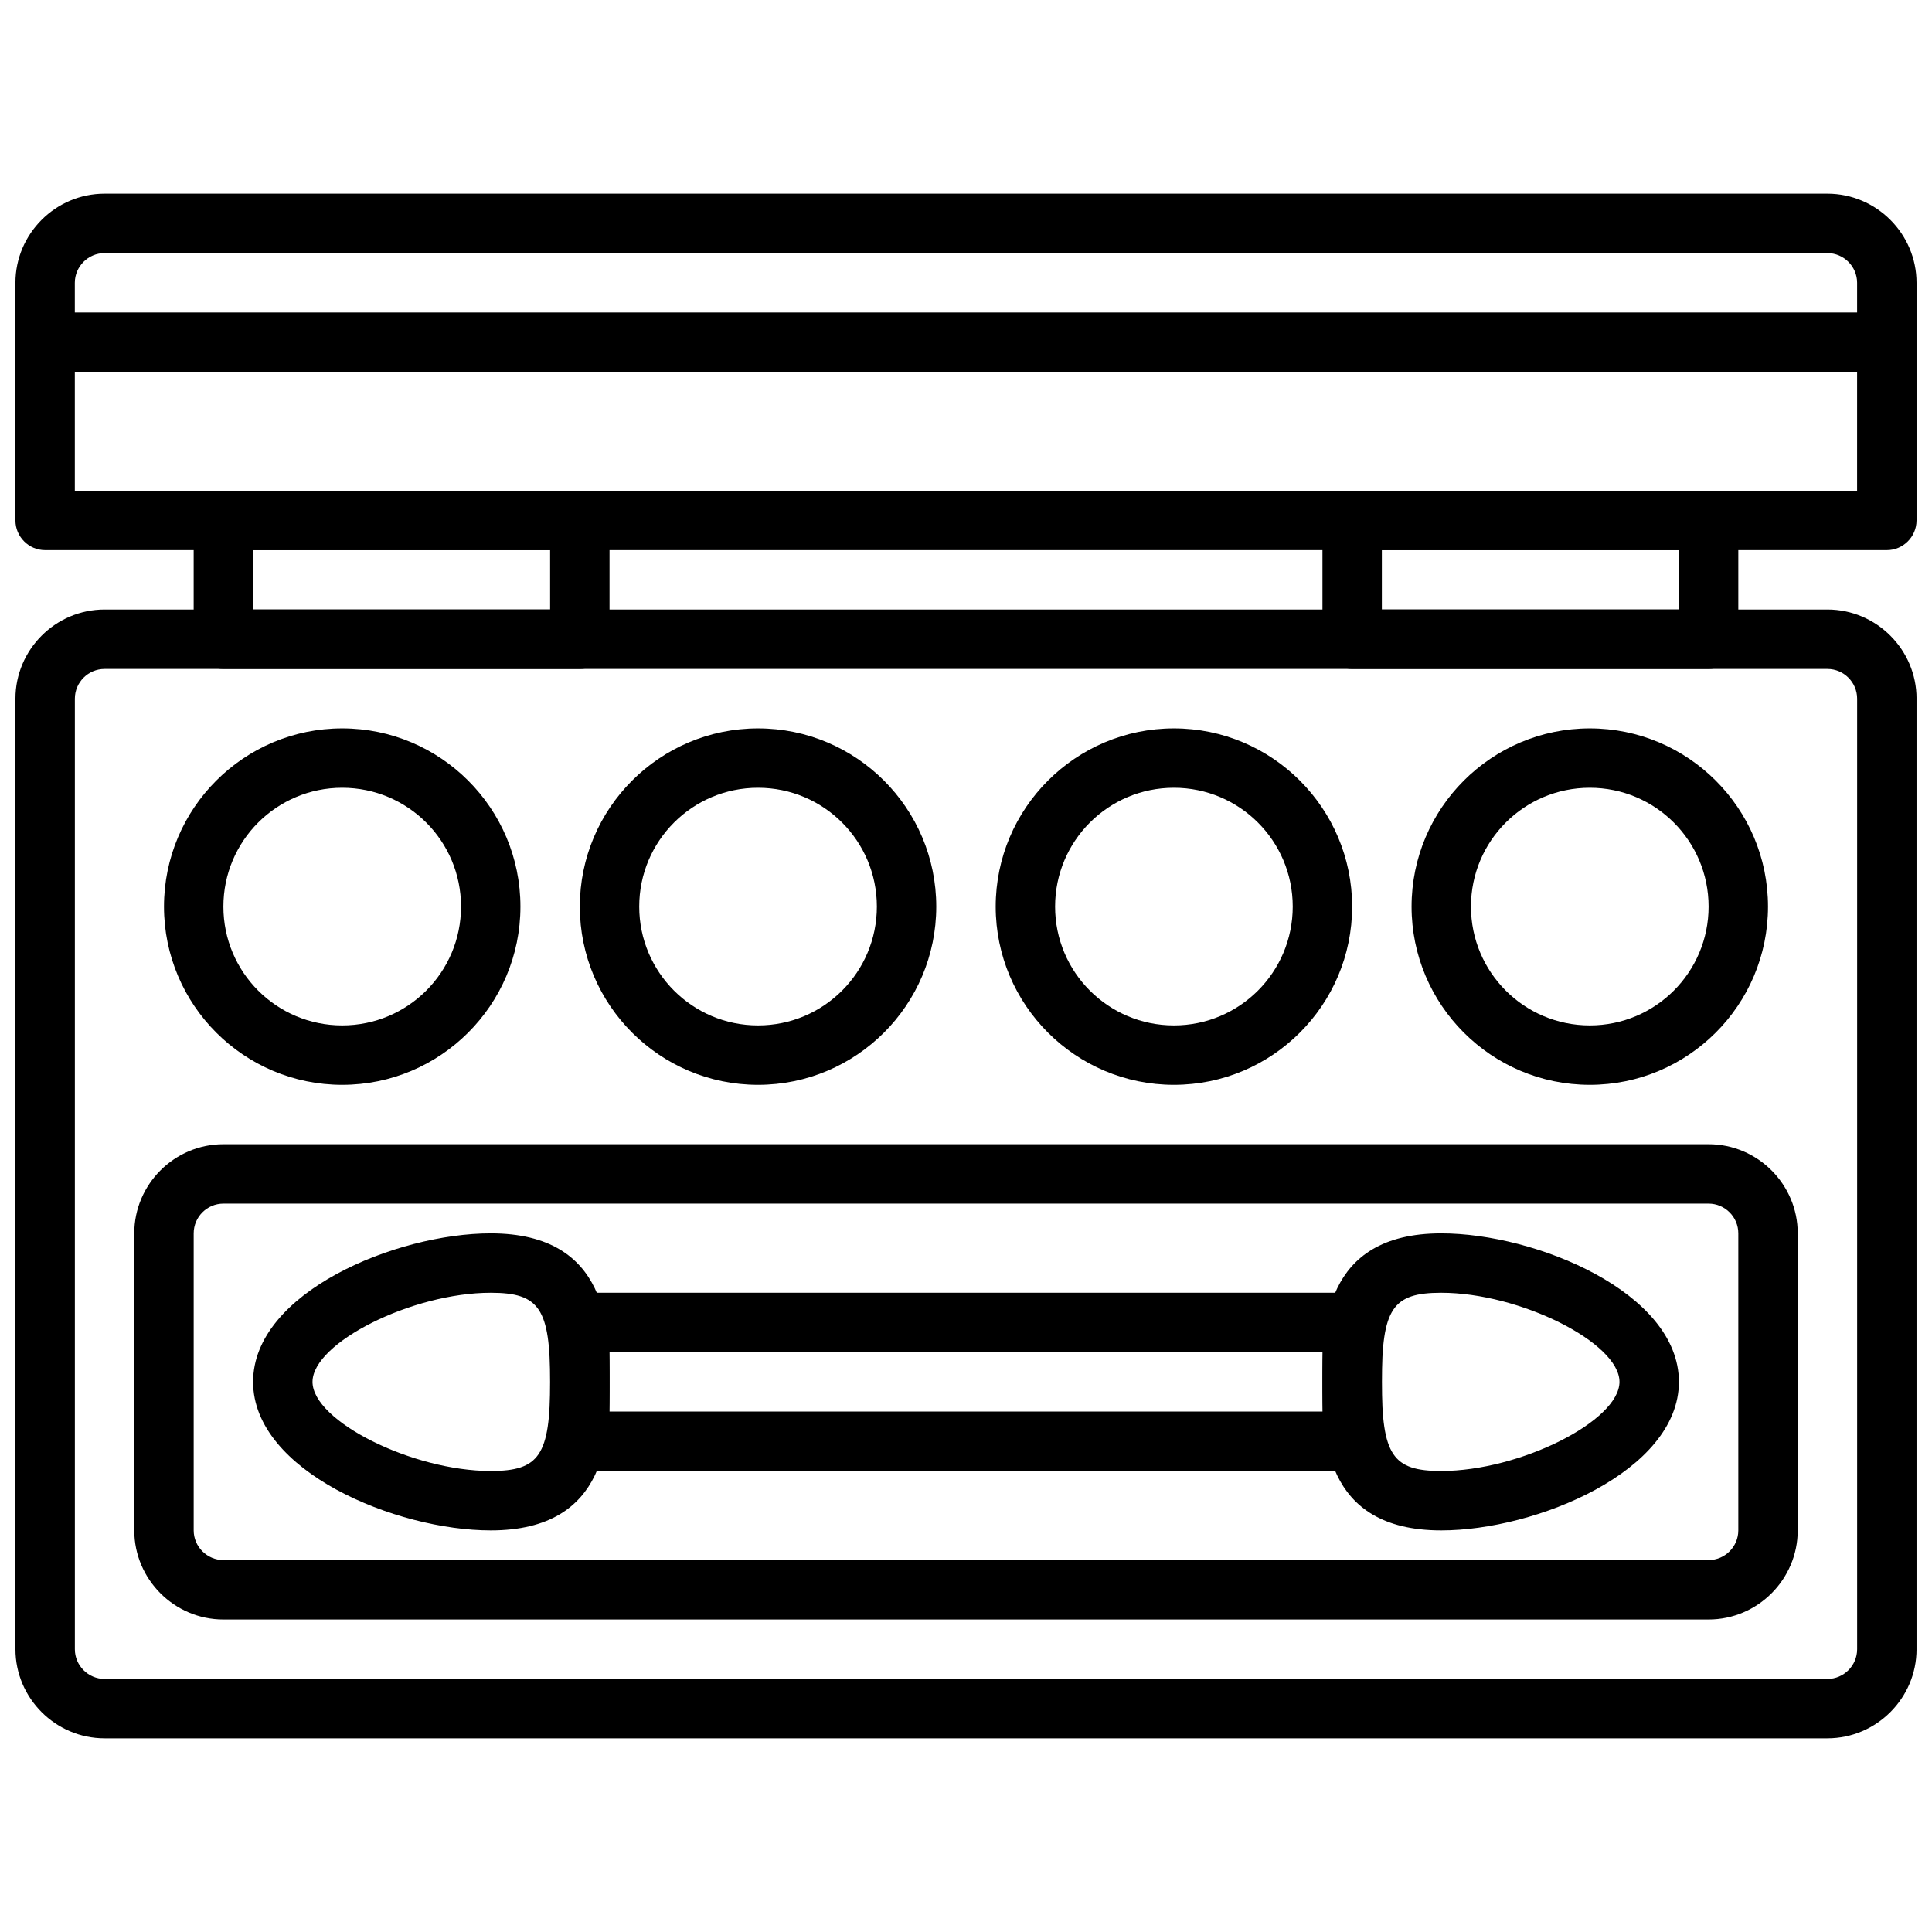
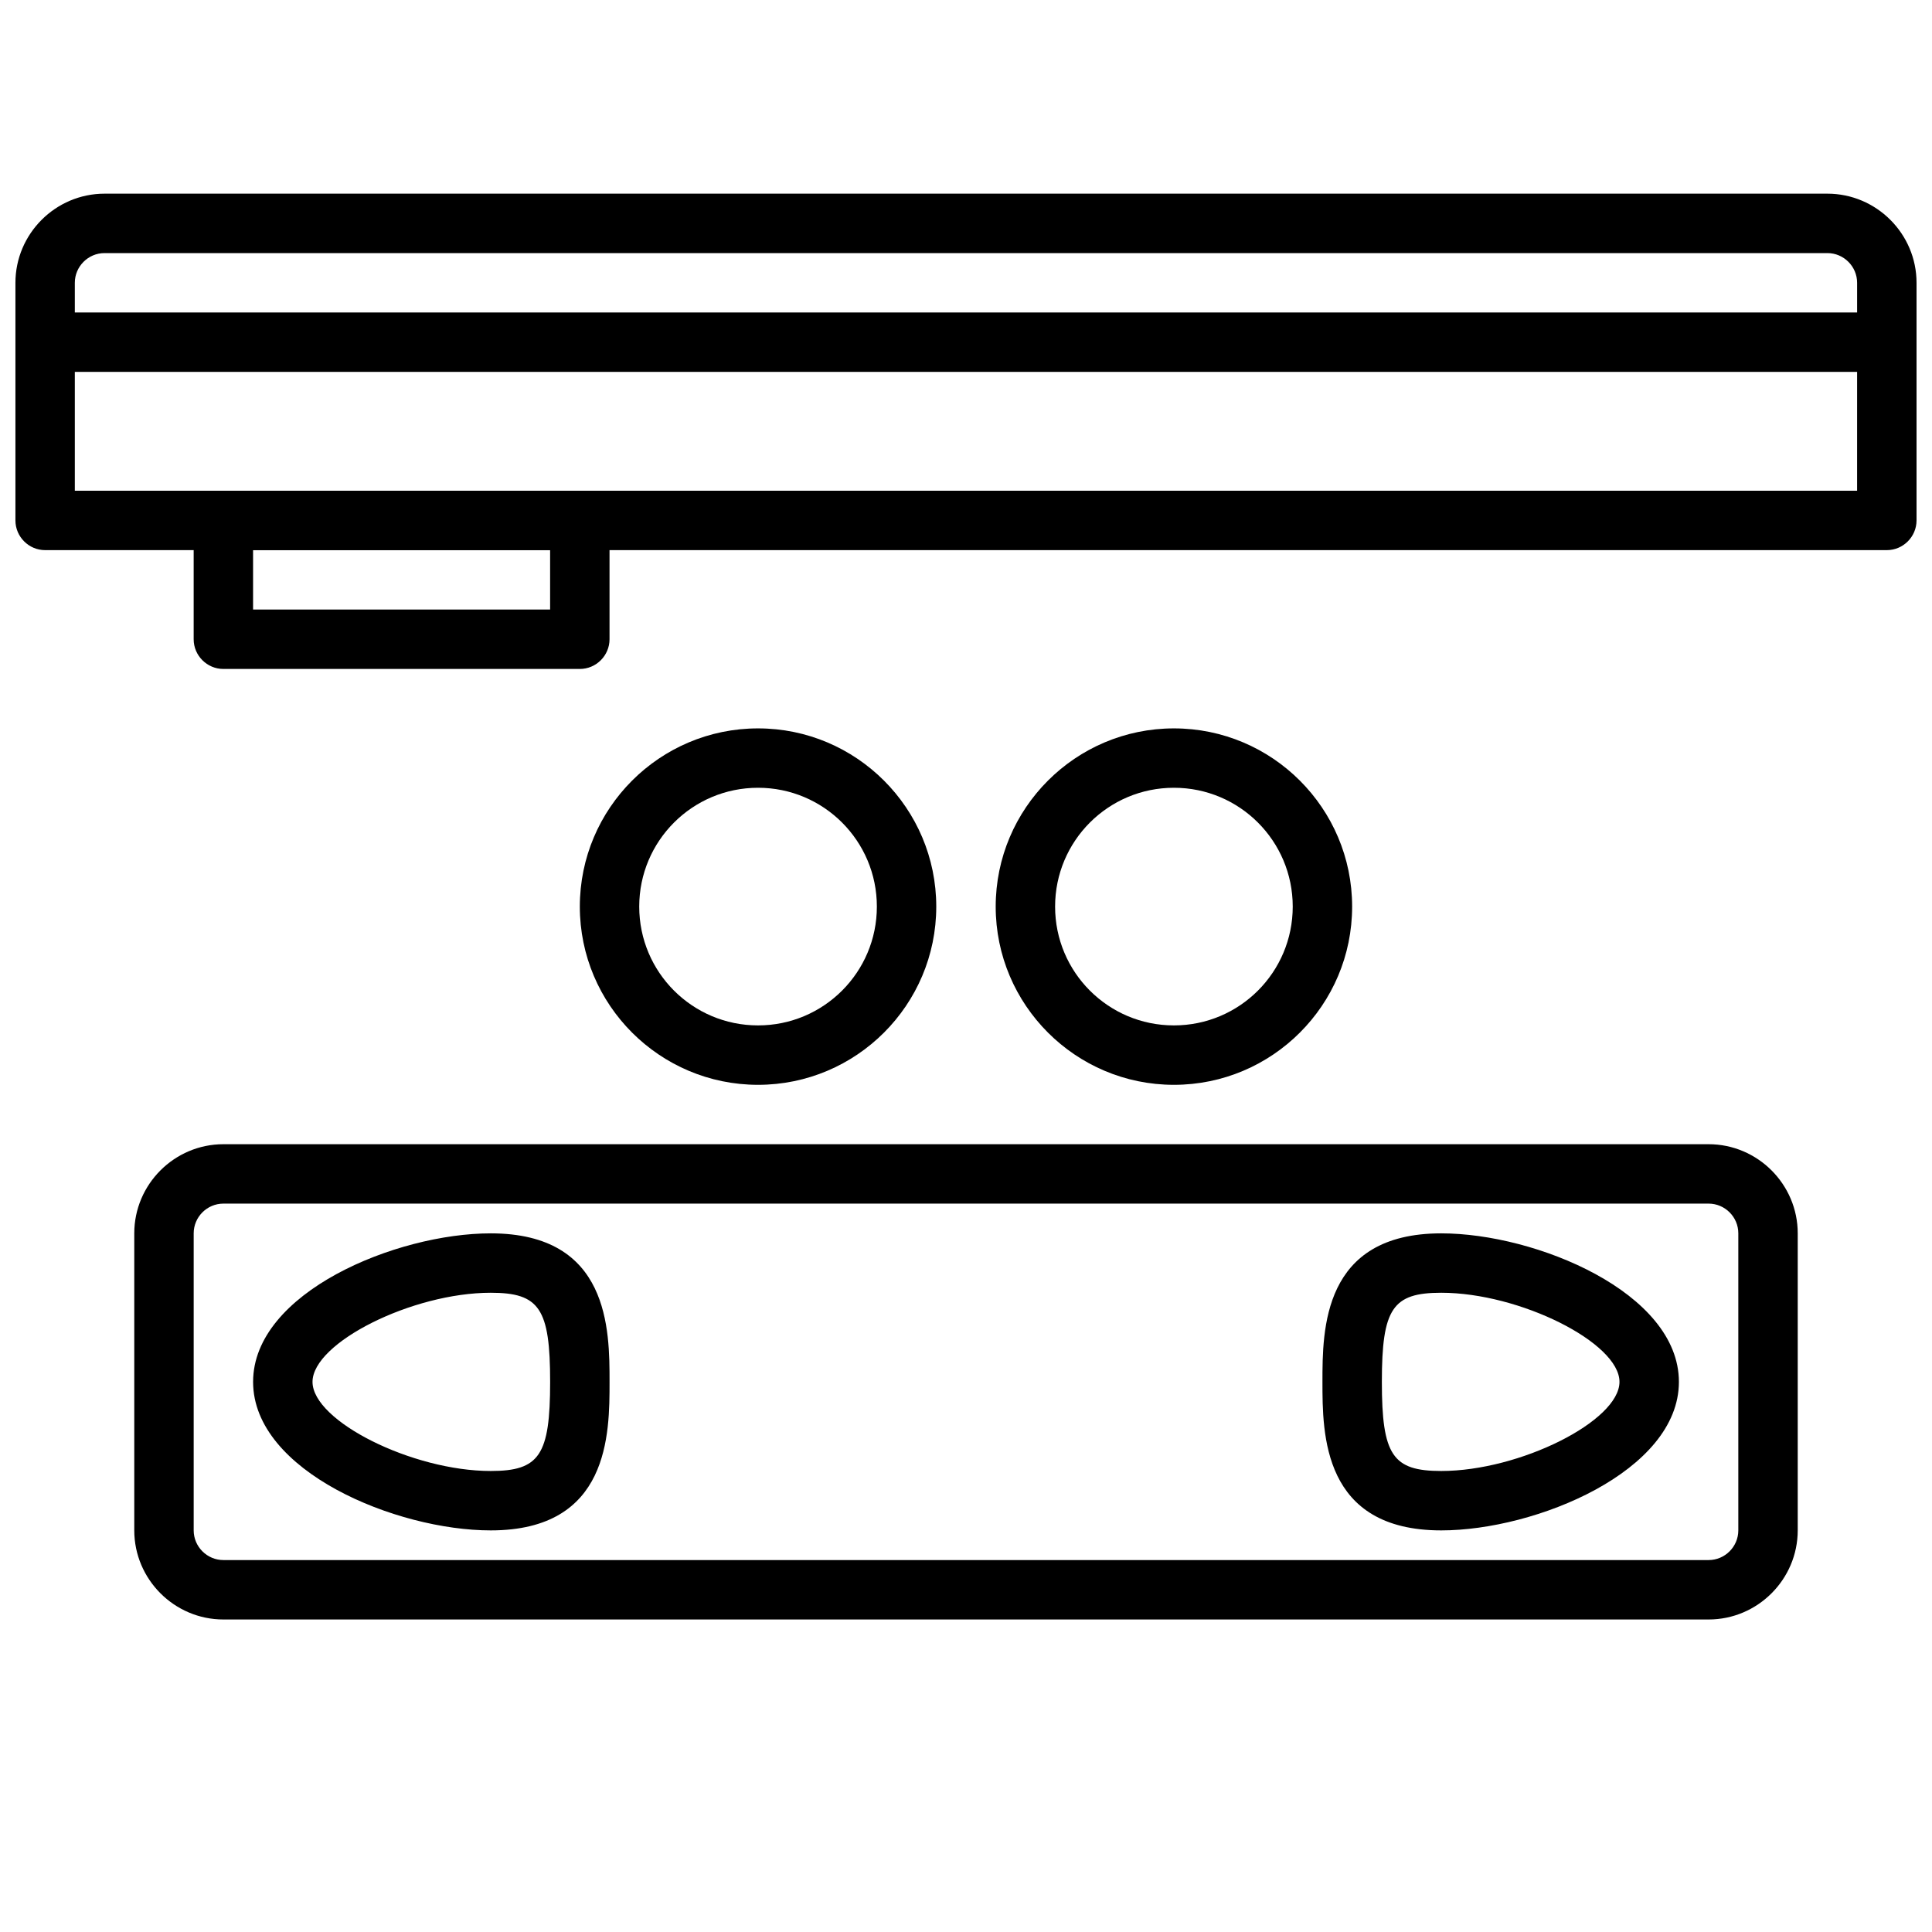
<svg xmlns="http://www.w3.org/2000/svg" width="800px" height="800px" version="1.1" viewBox="144 144 512 512">
  <defs>
    <clipPath id="b">
      <path d="m148.09 305h503.81v300h-503.81z" />
    </clipPath>
    <clipPath id="a">
      <path d="m148.09 195h503.81v95h-503.81z" />
    </clipPath>
  </defs>
  <g clip-path="url(#b)">
-     <path d="m628.29 604.67h-456.58c-12.988 0-23.617-10.629-23.617-23.617v-251.91c0-12.988 10.629-23.617 23.617-23.617h456.58c12.988 0 23.617 10.629 23.617 23.617v251.91c-0.004 12.988-10.629 23.617-23.617 23.617zm-456.58-283.39c-4.328 0-7.871 3.543-7.871 7.871v251.91c0 4.328 3.543 7.871 7.871 7.871h456.58c4.328 0 7.871-3.543 7.871-7.871v-251.91c0-4.328-3.543-7.871-7.871-7.871z" />
-   </g>
+     </g>
  <path d="m596.8 573.18h-393.6c-12.988 0-23.617-10.629-23.617-23.617v-78.719c0-12.988 10.629-23.617 23.617-23.617h393.6c12.988 0 23.617 10.629 23.617 23.617v78.719c-0.004 12.988-10.629 23.617-23.617 23.617zm-393.6-110.21c-4.328 0-7.871 3.543-7.871 7.871v78.719c0 4.328 3.543 7.871 7.871 7.871h393.6c4.328 0 7.871-3.543 7.871-7.871v-78.719c0-4.328-3.543-7.871-7.871-7.871z" />
-   <path d="m234.69 431.49c-26.055 0-47.23-21.176-47.23-47.23 0-26.055 21.176-47.23 47.23-47.23s47.23 21.176 47.23 47.23c0 26.055-21.176 47.23-47.23 47.23zm0-78.723c-17.398 0-31.488 14.09-31.488 31.488 0 17.398 14.09 31.488 31.488 31.488s31.488-14.09 31.488-31.488c0-17.398-14.094-31.488-31.488-31.488z" />
  <path d="m344.89 431.49c-26.055 0-47.23-21.176-47.23-47.23 0-26.055 21.176-47.23 47.23-47.23 26.055 0 47.23 21.176 47.23 47.23 0 26.055-21.176 47.23-47.23 47.23zm0-78.723c-17.398 0-31.488 14.09-31.488 31.488 0 17.398 14.09 31.488 31.488 31.488 17.398 0 31.488-14.09 31.488-31.488 0-17.398-14.09-31.488-31.488-31.488z" />
  <path d="m455.1 431.49c-26.055 0-47.23-21.176-47.23-47.23 0-26.055 21.176-47.23 47.23-47.23 26.055 0 47.23 21.176 47.23 47.23 0.004 26.055-21.172 47.23-47.23 47.23zm0-78.723c-17.398 0-31.488 14.09-31.488 31.488 0 17.398 14.09 31.488 31.488 31.488 17.398 0 31.488-14.09 31.488-31.488 0-17.398-14.09-31.488-31.488-31.488z" />
-   <path d="m565.31 431.49c-26.055 0-47.23-21.176-47.23-47.23 0-26.055 21.176-47.23 47.23-47.23s47.23 21.176 47.23 47.23c0 26.055-21.176 47.23-47.23 47.23zm0-78.723c-17.398 0-31.488 14.09-31.488 31.488 0 17.398 14.09 31.488 31.488 31.488s31.488-14.09 31.488-31.488c0-17.398-14.094-31.488-31.488-31.488z" />
-   <path d="m502.34 533.82h-204.67c-4.328 0-7.871-3.543-7.871-7.871v-31.488c0-4.328 3.543-7.871 7.871-7.871h204.67c4.328 0 7.871 3.543 7.871 7.871v31.488c0 4.328-3.543 7.871-7.871 7.871zm-196.8-15.746h188.93v-15.742h-188.93z" />
  <path d="m274.05 549.57c-25.031 0-62.977-15.664-62.977-39.359 0-23.695 37.941-39.359 62.977-39.359 31.488 0 31.488 25.586 31.488 39.359 0 13.777 0 39.359-31.488 39.359zm0-62.977c-20.781 0-47.23 13.227-47.23 23.617s26.449 23.617 47.23 23.617c12.91 0 15.742-4.172 15.742-23.617 0-19.445-2.832-23.617-15.742-23.617z" />
  <path d="m525.95 549.57c-31.488 0-31.488-25.586-31.488-39.359 0-13.777 0-39.359 31.488-39.359 25.031 0 62.977 15.664 62.977 39.359 0 23.695-37.941 39.359-62.977 39.359zm0-62.977c-12.91 0-15.742 4.172-15.742 23.617 0 19.445 2.832 23.617 15.742 23.617 20.781 0 47.23-13.227 47.23-23.617 0.004-10.391-26.445-23.617-47.23-23.617z" />
  <path d="m297.66 321.28h-94.465c-4.328 0-7.871-3.543-7.871-7.871v-31.488c0-4.328 3.543-7.871 7.871-7.871h94.465c4.328 0 7.871 3.543 7.871 7.871v31.488c0 4.328-3.543 7.871-7.871 7.871zm-86.594-15.742h78.719v-15.742l-78.719-0.004z" />
-   <path d="m596.8 321.28h-94.465c-4.328 0-7.871-3.543-7.871-7.871v-31.488c0-4.328 3.543-7.871 7.871-7.871h94.465c4.328 0 7.871 3.543 7.871 7.871v31.488c0 4.328-3.543 7.871-7.871 7.871zm-86.594-15.742h78.719v-15.742l-78.719-0.004z" />
  <g clip-path="url(#a)">
    <path d="m644.03 289.79h-488.07c-4.328 0-7.871-3.543-7.871-7.871v-62.977c0-12.988 10.629-23.617 23.617-23.617h456.58c12.988 0 23.617 10.629 23.617 23.617v62.977c-0.004 4.328-3.547 7.871-7.875 7.871zm-480.2-15.742h472.32l0.004-55.105c0-4.328-3.543-7.871-7.871-7.871h-456.58c-4.332 0-7.875 3.543-7.875 7.871z" />
  </g>
  <path d="m155.96 226.81h488.07v15.742h-488.07z" />
</svg>